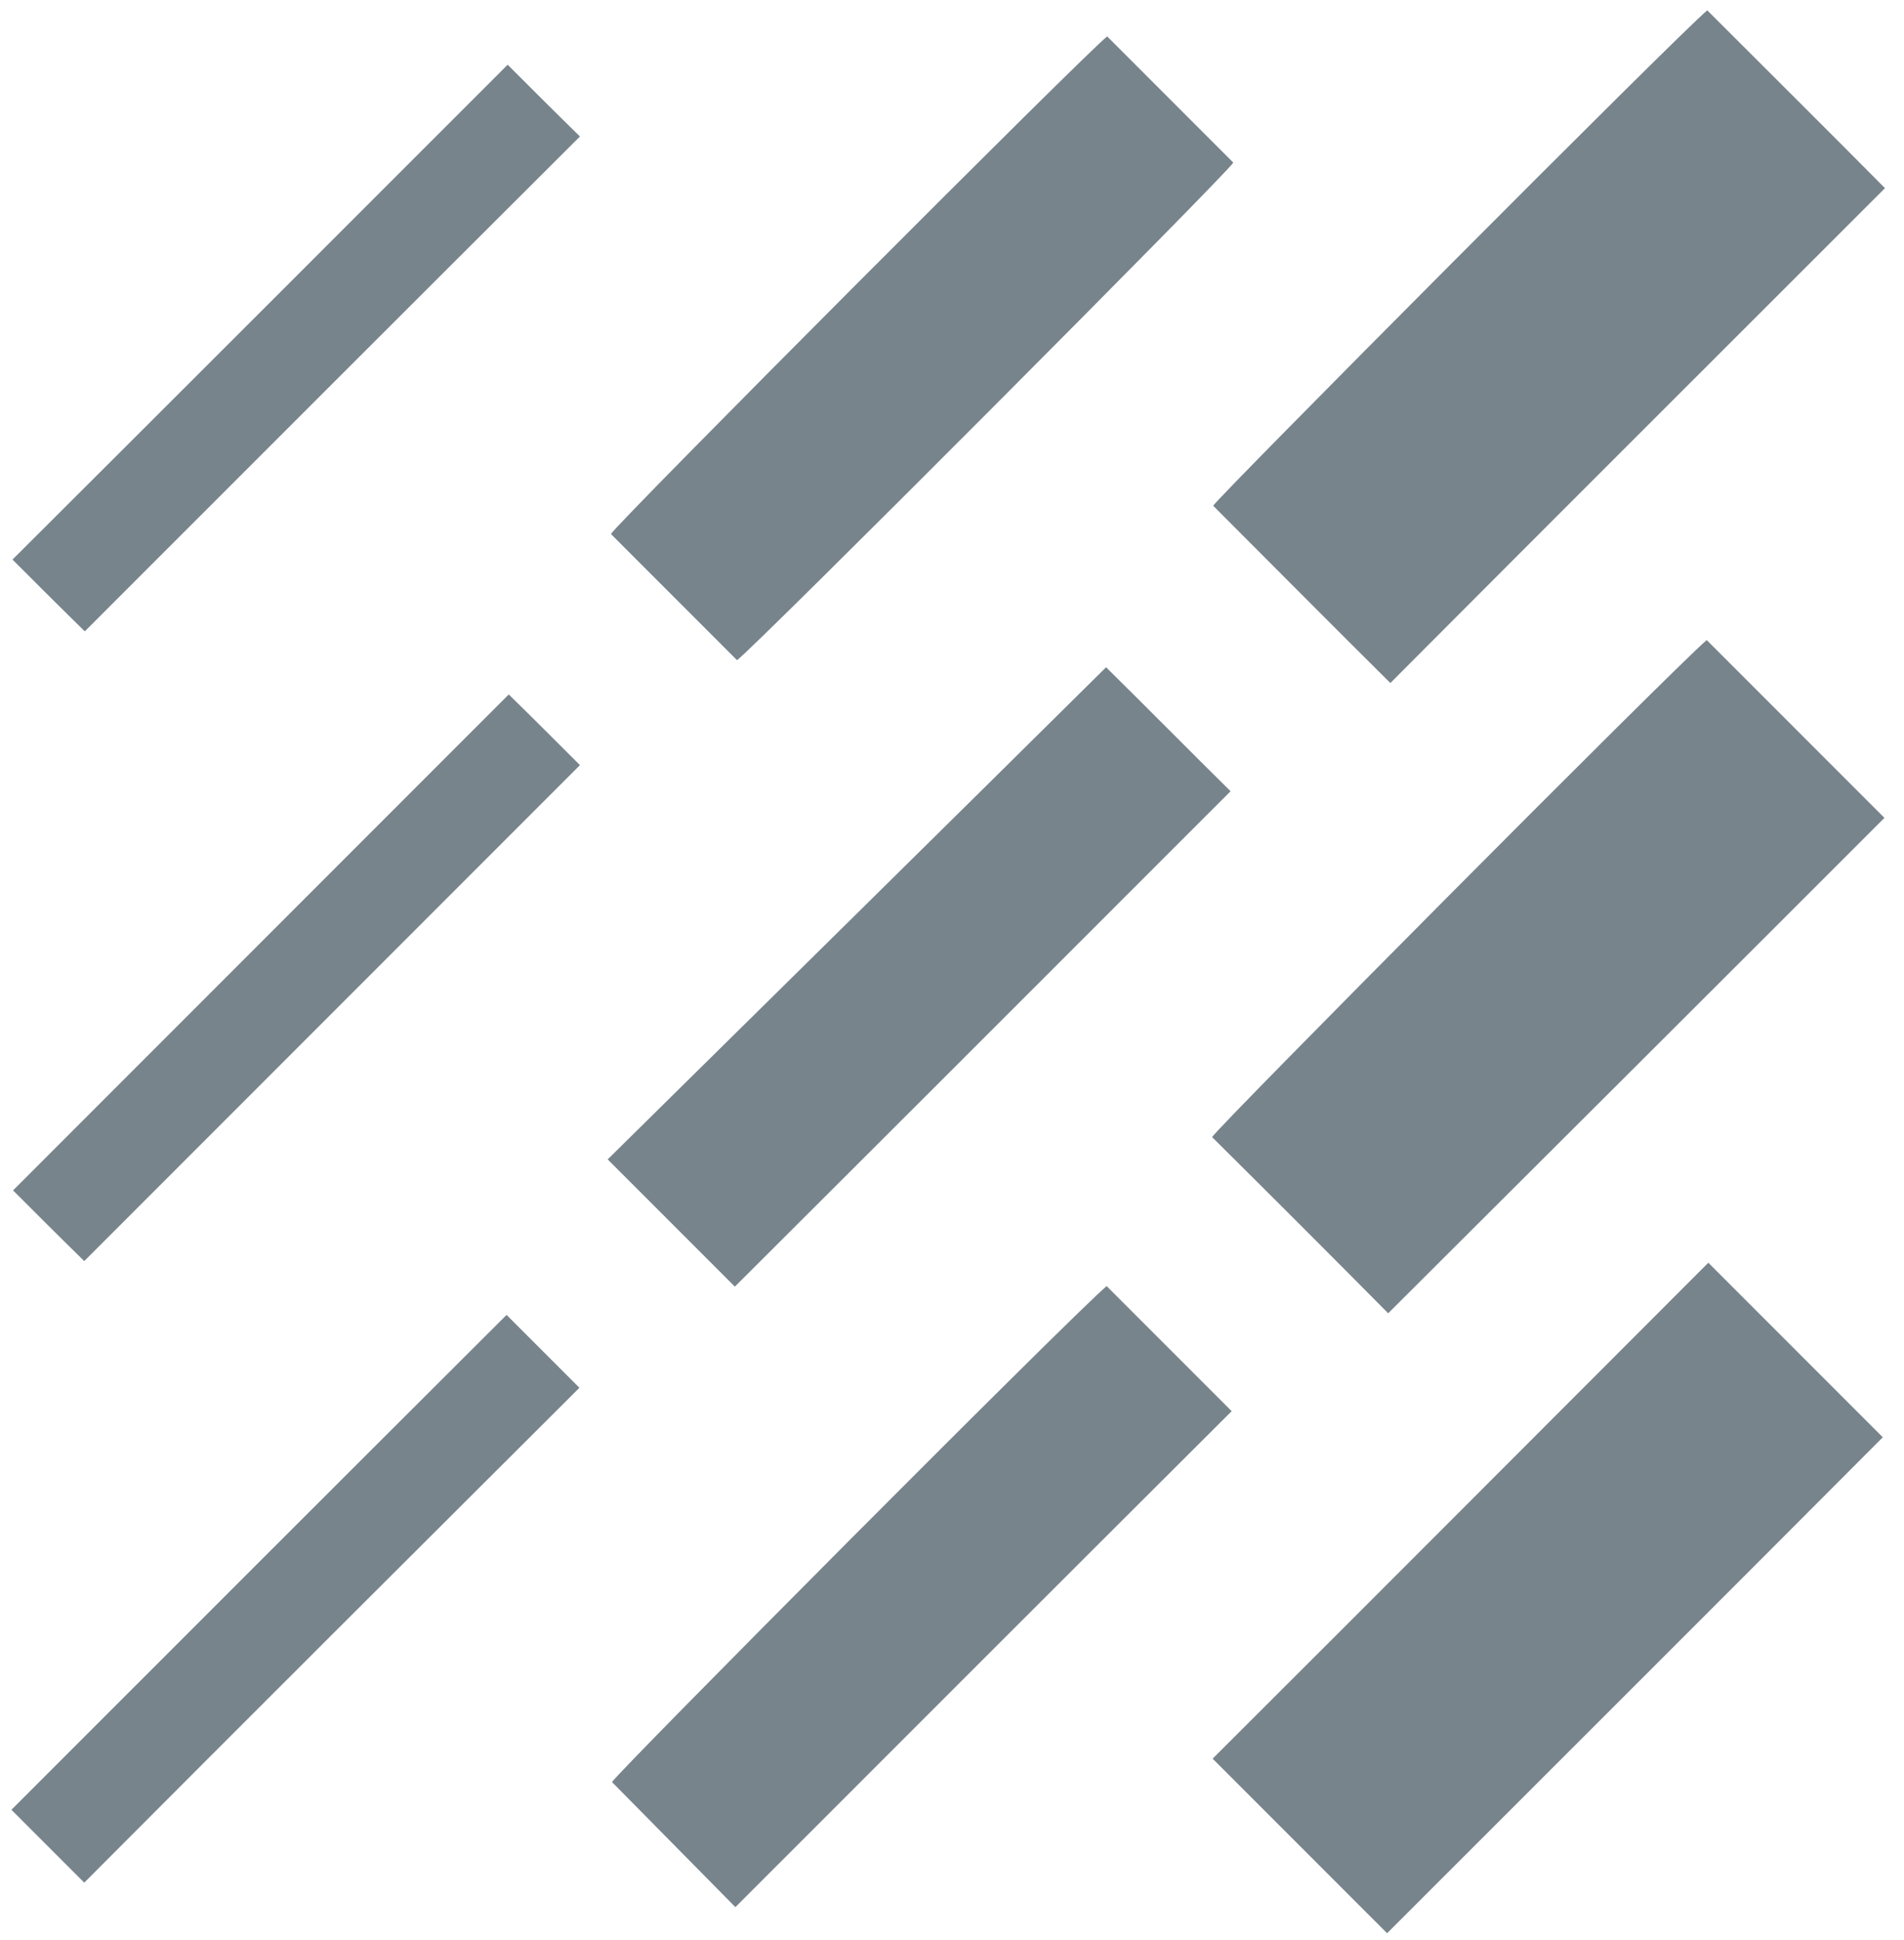
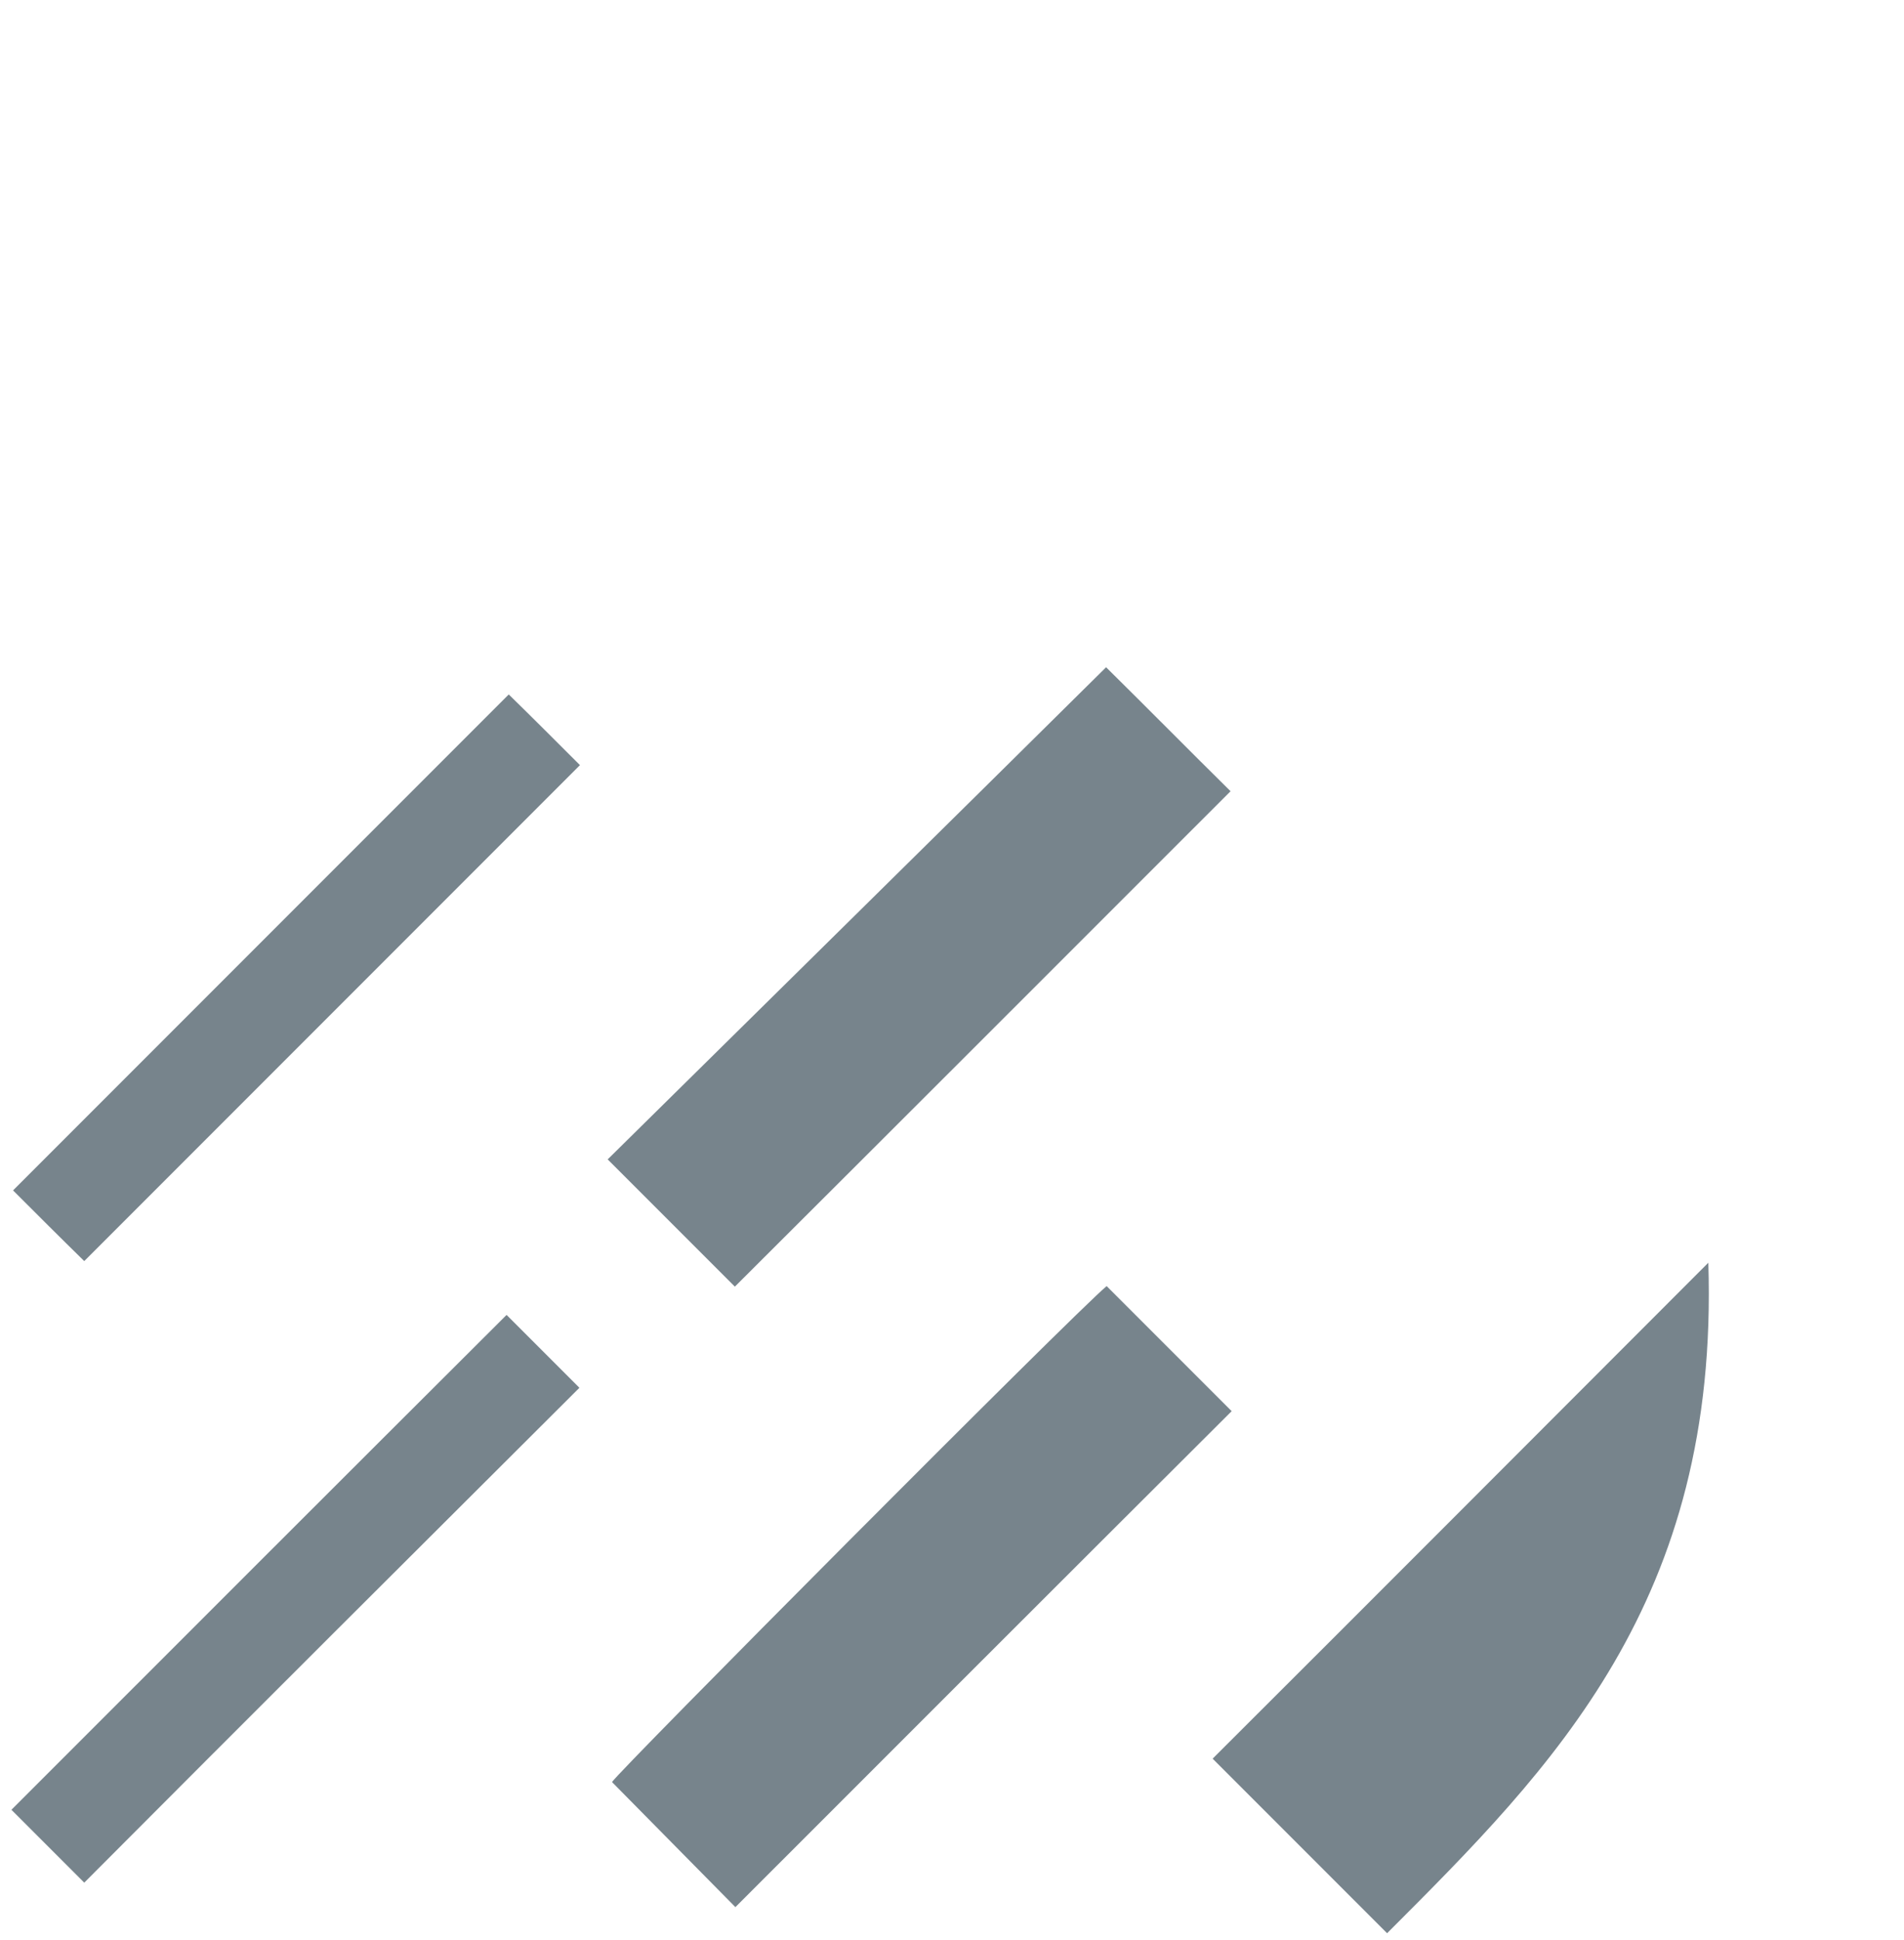
<svg xmlns="http://www.w3.org/2000/svg" aria-hidden="true" role="img" version="1.1" x="0px" y="0px" viewBox="0 0 350.3 356.7" enable-background="new 0 0 350.3 356.7" xml:space="preserve">
  <g>
-     <path fill="#77848c" d="M314.1,1.9c11.1,11.1,22.1,22,32.7,32.7c-30.3,30.3-60.9,60.8-91,91c-10.6-10.5-21.5-21.5-32.6-32.6     C224.1,91.4,308.7,6.4,314.1,1.9z" />
-     <path fill="#77848c" d="M255.4,241.5C244.9,230.9,234,220,223,209.1c1.1-1.9,84.7-86,91-91.4c11,11,22,22,32.7,32.7     C316.5,180.6,286,211,255.4,241.5z" />
-     <path fill="#77848c" d="M255.2,355.5c-10.5-10.5-21.4-21.4-32.1-32.1c30.4-30.3,60.9-60.9,91.2-91.2c10.6,10.6,21.5,21.5,32.1,32.1     C316.3,294.5,285.7,325,255.2,355.5z" />
+     <path fill="#77848c" d="M255.2,355.5c-10.5-10.5-21.4-21.4-32.1-32.1c30.4-30.3,60.9-60.9,91.2-91.2C316.3,294.5,285.7,325,255.2,355.5z" />
    <path fill="#77848c" d="M203.6,236.5c7.9,7.9,15.6,15.6,23,23c-30.4,30.3-60.9,60.8-91.3,91.2c-7.2-7.3-14.9-15.1-22.7-23     C113.6,325.9,197.6,241.5,203.6,236.5z" />
    <path fill="#77848c" d="M135.2,236.6c-7.3-7.3-15.1-15.1-23.4-23.4c30.5-30.1,61.3-60.4,91.7-90.5c7.7,7.6,15.4,15.4,22.9,22.8     C196.2,175.7,165.7,206.2,135.2,236.6z" />
-     <path fill="#77848c" d="M203.7,6.7c7.7,7.7,15.5,15.5,23.2,23.2c-1.1,2-88,89.1-91.3,91.5c-7.7-7.7-15.5-15.5-23.2-23.2     C113.5,96.2,200.4,9.1,203.7,6.7z" />
    <path fill="#77848c" d="M15.5,346.2c-4.4-4.4-9-9-13.4-13.4c30.3-30.3,60.8-60.8,91.1-91c4.4,4.4,9,9,13.4,13.4C76.4,285.3,45.8,315.8,15.5,346.2z     " />
    <path fill="#77848c" d="M93.6,127.7c4.3,4.2,8.8,8.7,13.1,13c-30.4,30.4-60.9,60.9-91.2,91.2c-4.2-4.1-8.8-8.7-13.1-13     C32.7,188.6,63.2,158.1,93.6,127.7z" />
-     <path fill="#77848c" d="M93.4,11.9c4.4,4.4,8.9,8.9,13.3,13.2c-30.4,30.3-60.9,60.8-91.1,91c-4.4-4.3-9-8.9-13.3-13.2     C32.6,72.7,63.1,42.2,93.4,11.9z" />
  </g>
</svg>